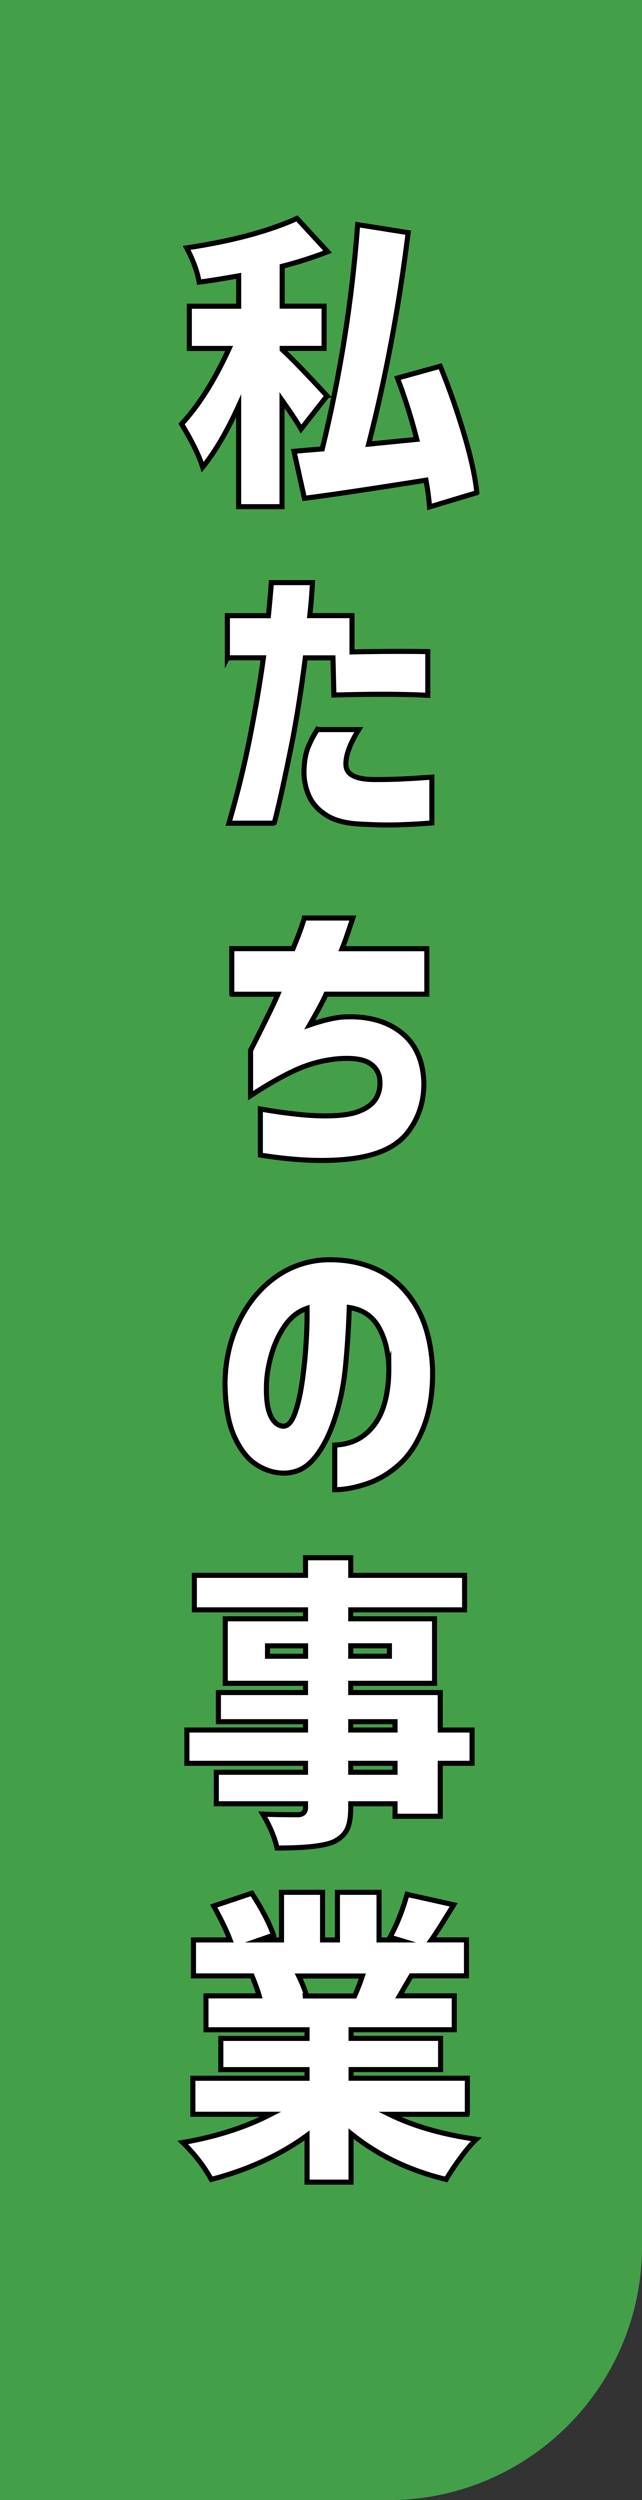
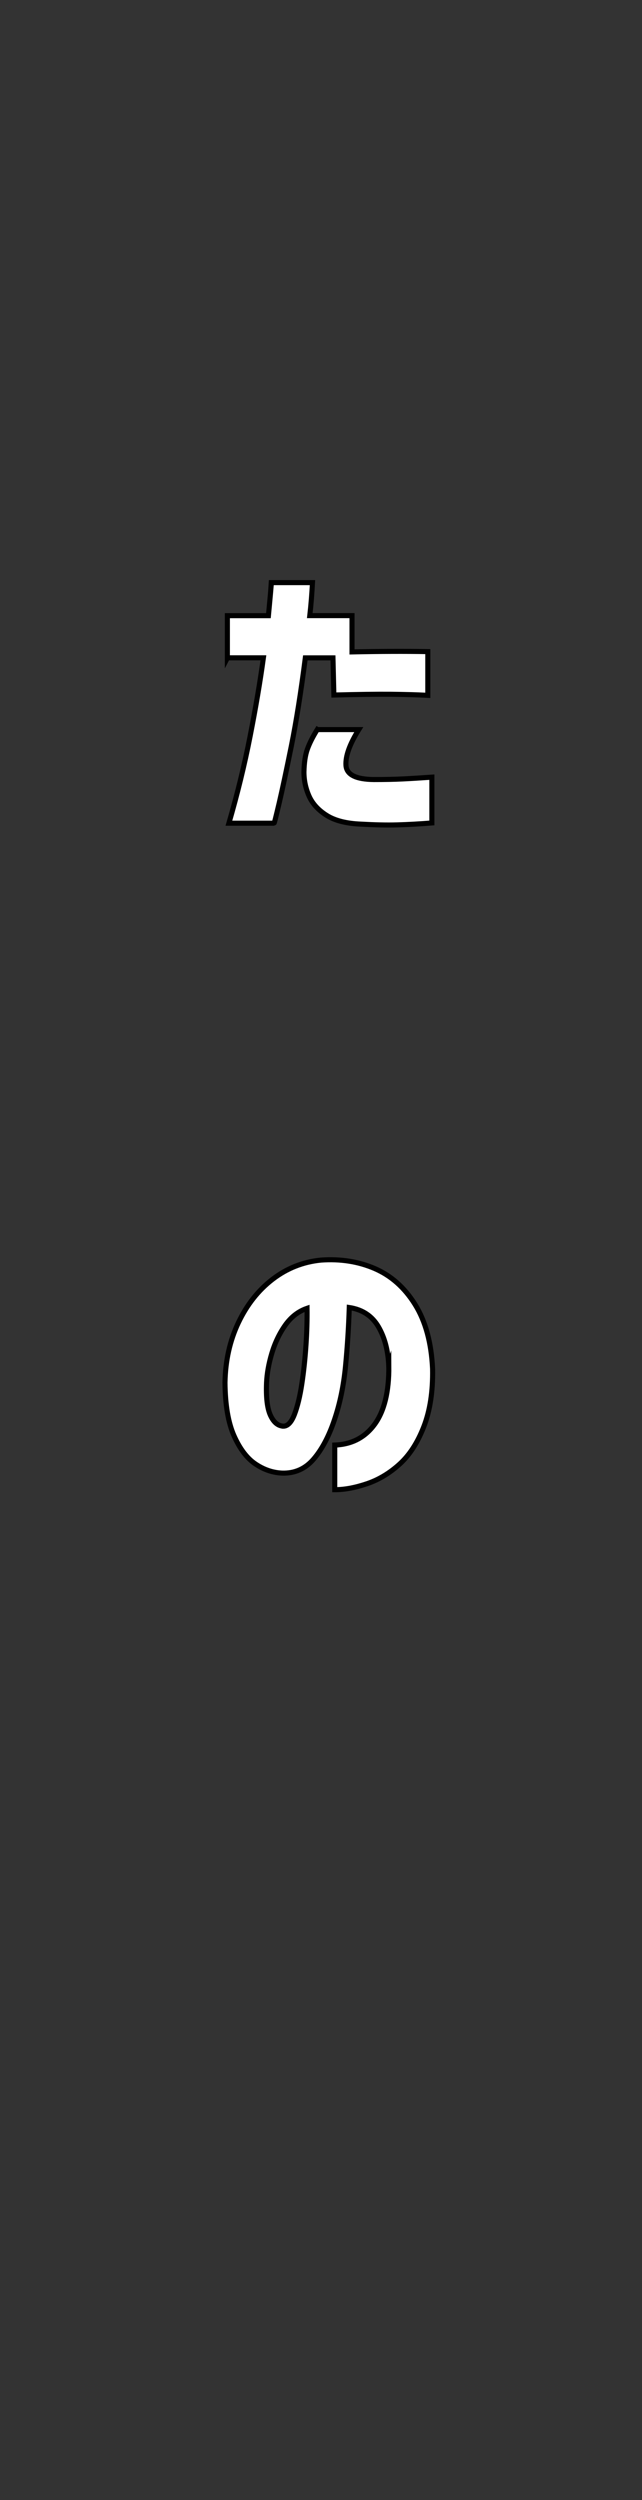
<svg xmlns="http://www.w3.org/2000/svg" id="_レイヤー_2" data-name="レイヤー 2" viewBox="0 0 126.52 492.49">
  <rect x="0" y="0" width="126.52" height="492.49" fill="#333333" stroke="none" />
  <defs>
    <style>
      .cls-1 {
        fill: #44a048;
      }

      .cls-2 {
        fill: #fff;
        stroke: #000;
        stroke-miterlimit: 10;
      }
    </style>
  </defs>
  <g id="_レイヤー_1-2" data-name="レイヤー 1">
-     <path class="cls-1" d="M76.52,492.49H0V0h126.52v442.49c0,27.61-22.39,50-50,50Z" />
    <g>
-       <path class="cls-2" d="M64.43,78.01l-5.1,6.5c-.74-1.29-1.99-3.18-3.75-5.68v20.98h-8.55v-19.86c-2.31,5.08-4.67,9.1-7.09,12.07-.7-2.26-2.09-5.1-4.16-8.5,3.36-3.59,6.48-8.55,9.38-14.88h-7.85v-8.32h9.73v-5.98c-3.52.62-6.11,1.04-7.79,1.23-.35-2.03-1.17-4.28-2.46-6.74,8.87-1.33,16.11-3.26,21.74-5.8l6.04,6.56c-2.93,1.13-5.92,2.09-8.96,2.87v7.85h8.26v8.32h-8.26v.23c1.72,1.56,4.67,4.61,8.85,9.14ZM93.97,97.05l-9.32,2.81c-.12-1.6-.35-3.36-.7-5.27-10.82,1.72-18.81,2.91-23.96,3.57l-2.05-9.26c.39-.04,2.25-.2,5.57-.47,3.55-14.57,5.88-29.3,6.97-44.18l9.96,1.58c-1.8,14.53-4.39,28.42-7.79,41.66.74-.08,2.21-.22,4.39-.44,2.19-.21,3.89-.38,5.1-.5-1.09-4.26-2.36-8.28-3.81-12.07l8.44-2.34c1.72,4.22,3.26,8.61,4.63,13.18,1.37,4.57,2.23,8.48,2.58,11.72Z" />
      <path class="cls-2" d="M44.81,129.6v-8.32h8.09c.19-2.03.34-3.61.44-4.75.1-1.13.15-1.72.15-1.76h8.09c-.12,2.23-.29,4.39-.53,6.5h8.32v7.15c5.47-.12,10.45-.14,14.94-.06v8.61c-2.27-.12-4.75-.18-7.44-.21-2.7-.02-6.39.03-11.07.15l-.18-7.32h-5.45c-.86,6.72-1.78,12.5-2.75,17.34-.98,4.84-1.78,8.59-2.4,11.25-.63,2.66-.96,3.98-1,3.98h-8.91c1.68-5.78,3.08-11.5,4.19-17.17,1.11-5.66,1.98-10.8,2.61-15.41h-7.09ZM62.56,143.72h8.14c-1.8,2.89-2.64,5.24-2.52,7.06s1.95,2.75,5.51,2.78c2.19,0,4.09-.04,5.71-.12,1.62-.08,3.52-.2,5.71-.35v9.02c-2.46.2-4.74.32-6.83.38-2.09.06-4.48,0-7.18-.15-2.85-.12-5.1-.69-6.74-1.73s-2.79-2.3-3.46-3.81c-.66-1.5-1-3.08-1-4.72.04-1.84.26-3.33.67-4.48.41-1.15,1.06-2.45,1.96-3.9Z" />
-       <path class="cls-2" d="M45.68,195.83v-8.96h12.07c.78-1.88,1.35-3.34,1.7-4.39s.53-1.6.53-1.64h9.55c-.35,1.05-.69,2.08-1.03,3.08-.33,1-.69,1.98-1.08,2.96h16.7v8.96h-19.86c-.51,1.17-1.58,3.18-3.22,6.04,1.02-.35,2.06-.66,3.13-.94,1.07-.27,2.12-.47,3.13-.59,4.8-.31,8.68.67,11.63,2.93,2.95,2.27,4.48,5.62,4.6,10.08.04,3.63-1.01,6.85-3.13,9.64-2.13,2.79-5.73,4.53-10.81,5.21-5.08.68-11.17.46-18.28-.67v-9.08c4.96.86,9.02,1.31,12.19,1.35,3.16.04,5.54-.24,7.12-.85,1.58-.61,2.7-1.4,3.34-2.37.64-.98.95-2.07.91-3.28.04-1.6-.58-2.85-1.85-3.75-1.27-.9-3.41-1.23-6.42-1-2.89.27-5.64,1-8.23,2.17-2.6,1.17-5.6,2.87-8.99,5.1v-8.91c2.85-5.62,4.65-9.32,5.39-11.07h-9.08Z" />
      <path class="cls-2" d="M76.62,269.16c-.12-3.08-.8-5.69-2.05-7.82-1.25-2.13-3.16-3.39-5.74-3.78-.12,3.79-.36,7.62-.73,11.48-.37,3.87-1.1,7.42-2.2,10.66-1.09,3.24-2.46,5.82-4.1,7.73-1.64,1.91-3.71,2.83-6.21,2.75-1.84-.08-3.58-.67-5.24-1.79-1.66-1.11-3.07-2.96-4.22-5.54-1.15-2.58-1.75-6.07-1.79-10.49.08-4.34.96-8.27,2.64-11.81,1.68-3.54,3.93-6.39,6.74-8.55s6-3.43,9.55-3.78c3.83-.27,7.35.28,10.58,1.67,3.22,1.39,5.87,3.74,7.94,7.06,2.07,3.32,3.22,7.56,3.46,12.71.08,4.42-.5,8.2-1.73,11.37s-2.83,5.63-4.8,7.41c-1.97,1.78-4.11,3.06-6.42,3.84-2.31.78-4.41,1.17-6.33,1.17v-8.79c3.32-.12,5.94-1.47,7.85-4.07,1.91-2.6,2.85-6.42,2.81-11.46ZM55.76,280.94c.9.04,1.65-.72,2.26-2.29.6-1.56,1.09-3.56,1.46-6.01.37-2.44.64-4.99.82-7.65.18-2.66.24-5.08.21-7.27-1.72.59-3.15,1.7-4.31,3.34-1.15,1.64-2.03,3.49-2.64,5.54-.61,2.05-.95,3.98-1.03,5.77-.12,2.93.14,5.07.76,6.42.62,1.35,1.44,2.06,2.46,2.14Z" />
-       <path class="cls-2" d="M93.03,340.79v6.56h-6.27v10.43h-8.91v-2.46h-8.73v.7c0,1.99-.26,3.49-.79,4.48s-1.44,1.79-2.72,2.37c-1.91.78-5.59,1.17-11.02,1.17-.43-2.03-1.37-4.26-2.81-6.68,1.64.08,3.96.12,6.97.12.98-.04,1.46-.53,1.46-1.46v-.7h-17.58v-6.21h17.58v-1.76h-23.38v-6.56h23.38v-1.64h-17.17v-5.74h17.17v-1.82h-15.82v-12.71h15.82v-1.76h-21.91v-6.8h21.91v-3.46h8.91v3.46h22.44v6.8h-22.44v1.76h16.52v12.71h-16.52v1.82h17.64v7.38h6.27ZM52.72,326.26h7.5v-2.05h-7.5v2.05ZM76.74,324.2h-7.62v2.05h7.62v-2.05ZM69.12,339.15v1.64h8.73v-1.64h-8.73ZM77.85,349.11v-1.76h-8.73v1.76h8.73Z" />
-       <path class="cls-2" d="M92.09,416.49h-15.35c4.77,2.34,10.47,3.98,17.11,4.92-.94.9-1.97,2.12-3.11,3.66-1.13,1.54-2.07,2.96-2.81,4.25-7.19-1.72-13.44-4.73-18.75-9.02v9.55h-8.67v-9.2c-5.39,3.91-11.68,6.8-18.87,8.67-1.45-2.62-3.32-5.04-5.62-7.27,6.56-1.13,12.34-2.99,17.34-5.57h-15.35v-7.09h22.5v-1.7h-16.99v-6.15h16.99v-1.7h-19.92v-6.68h10.49c-.31-1.09-.78-2.4-1.41-3.93h-11.54v-7.09h7.21c-.66-1.76-1.74-3.98-3.22-6.68l7.5-2.52c2.07,3.2,3.5,5.96,4.28,8.26l-2.7.94h4.28v-9.38h8.09v9.38h2.93v-9.38h8.2v9.38h3.93l-1.76-.53c1.41-2.62,2.52-5.43,3.34-8.44l9.2,2.05c-2.07,3.4-3.54,5.7-4.39,6.91h6.91v7.09h-10.9c-.12.2-.46.78-1.03,1.76-.57.98-.99,1.7-1.26,2.17h10.78v6.68h-20.33v1.7h17.64v6.15h-17.64v1.7h22.91v7.09ZM71.41,389.25h-12.54c.7,1.45,1.21,2.72,1.52,3.81l-.7.12h10.2c.66-1.52,1.17-2.83,1.52-3.93Z" />
    </g>
  </g>
</svg>